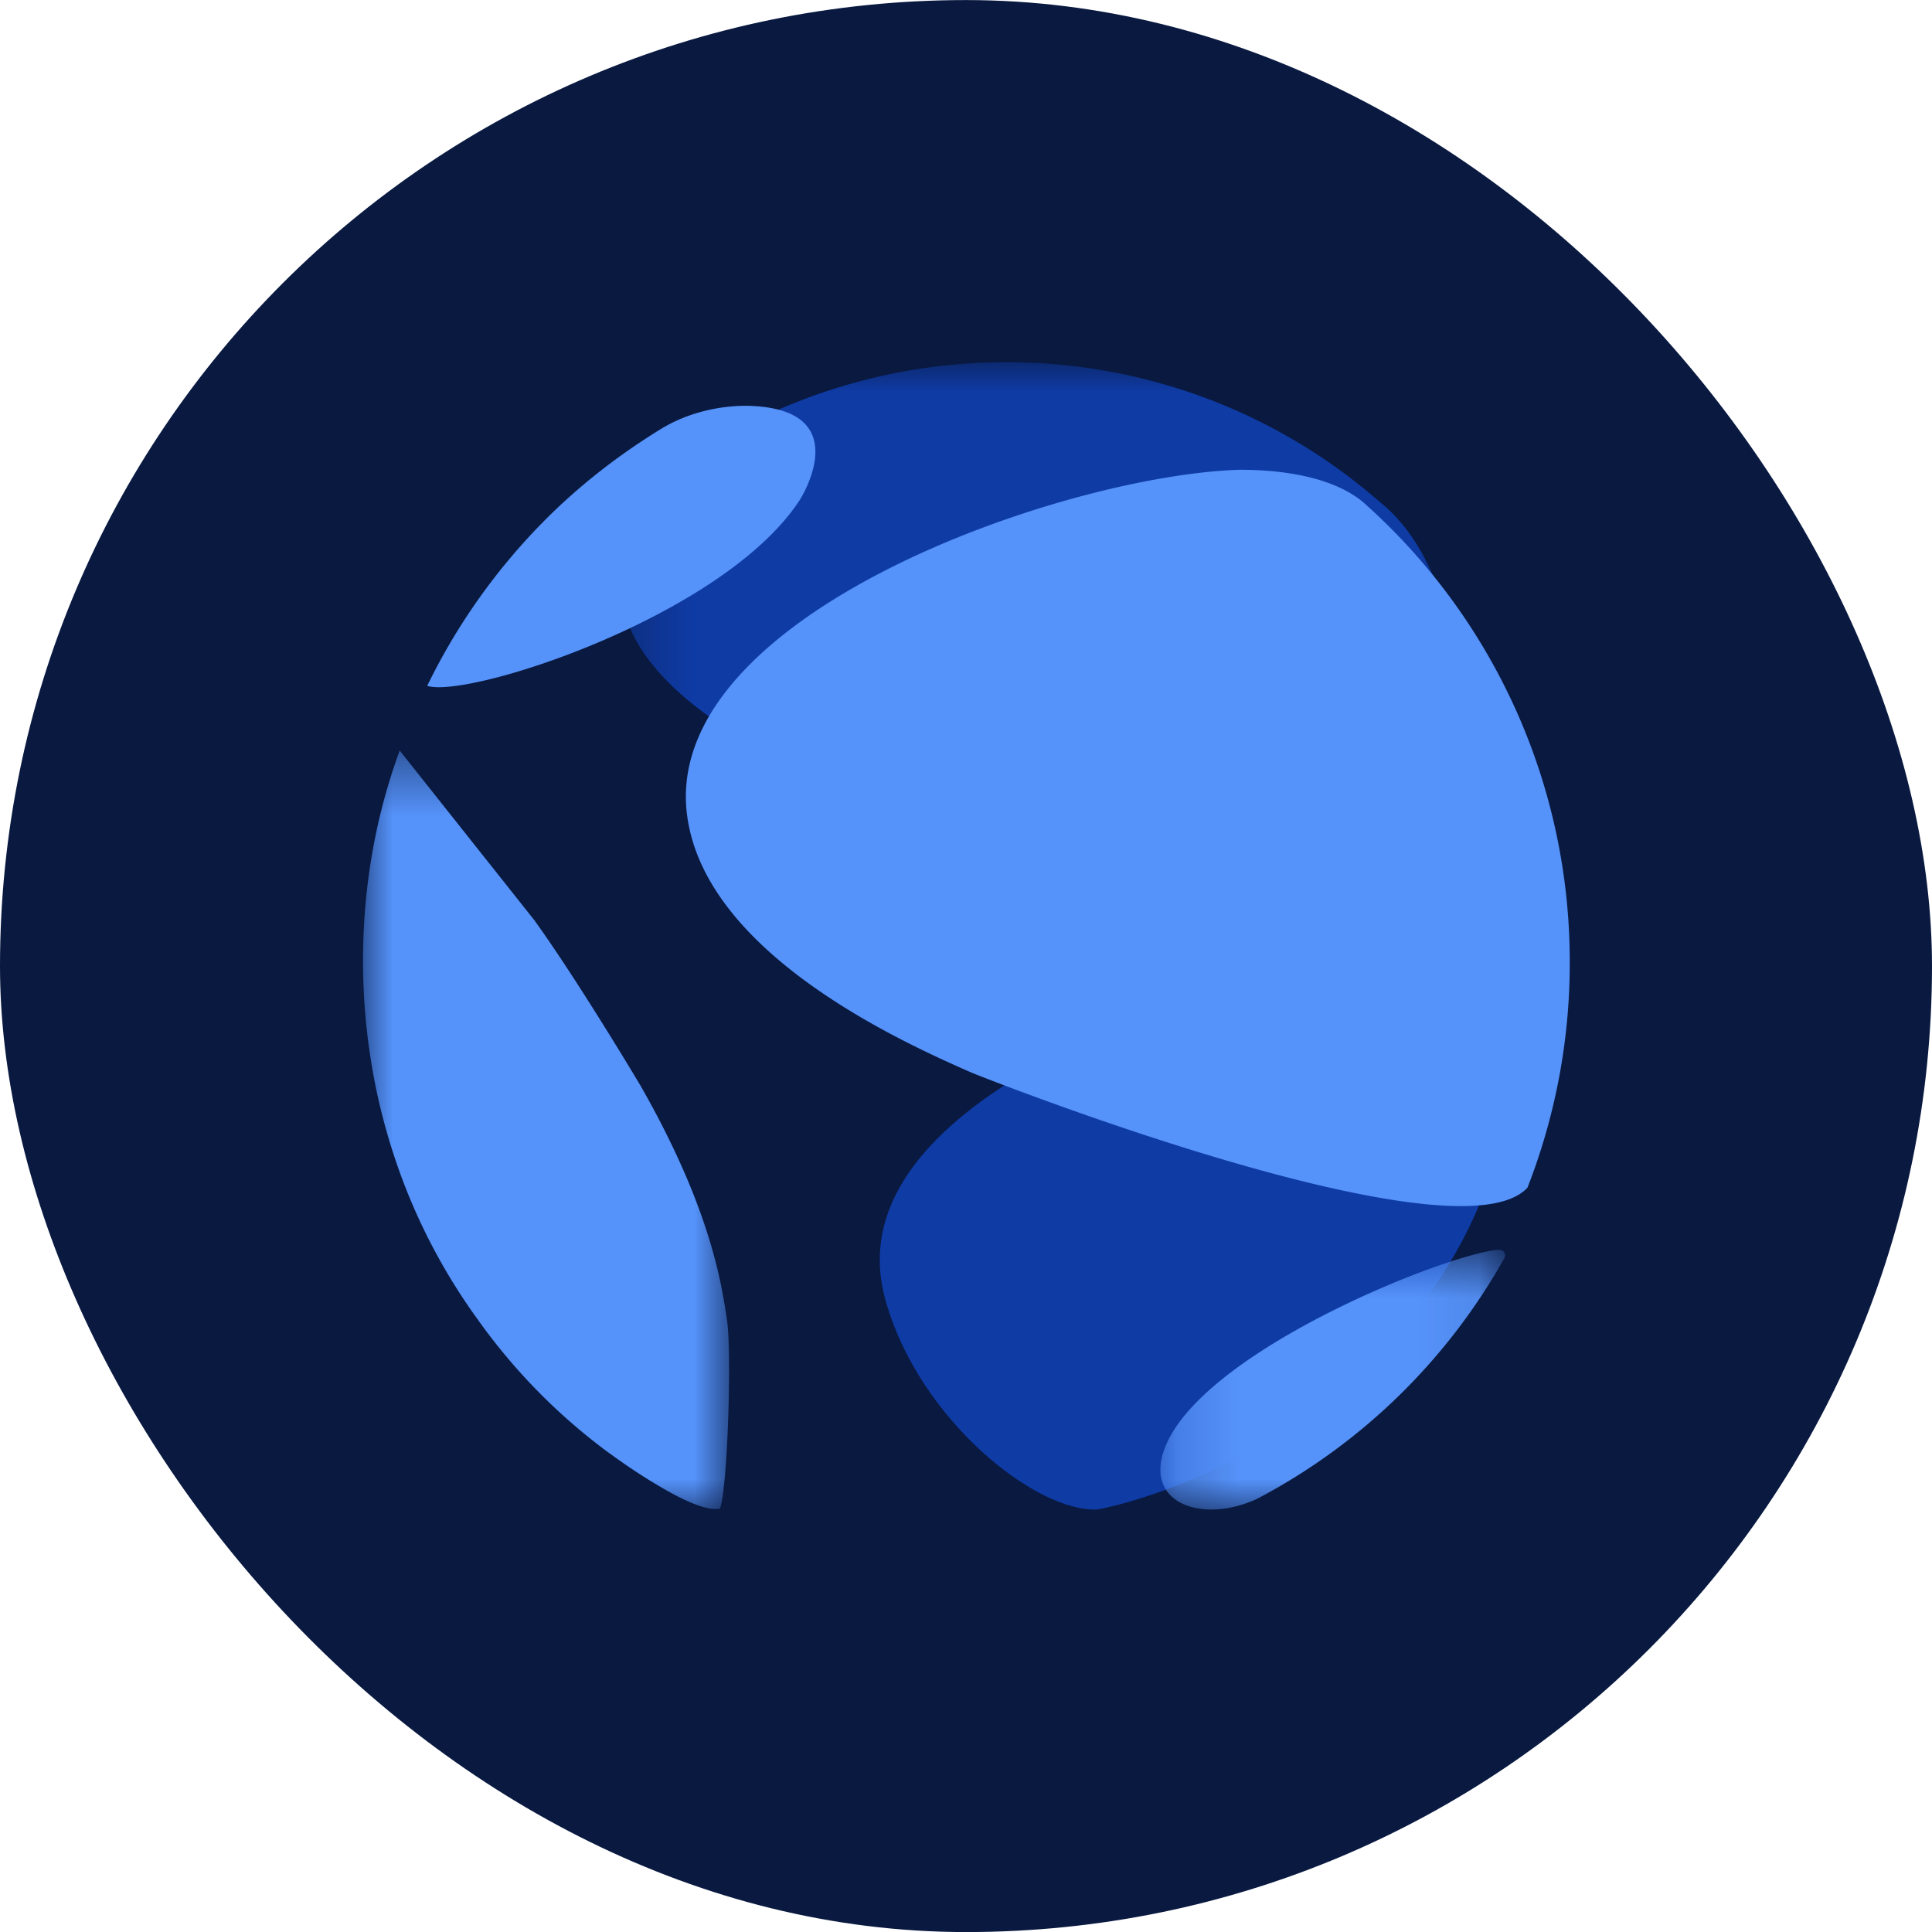
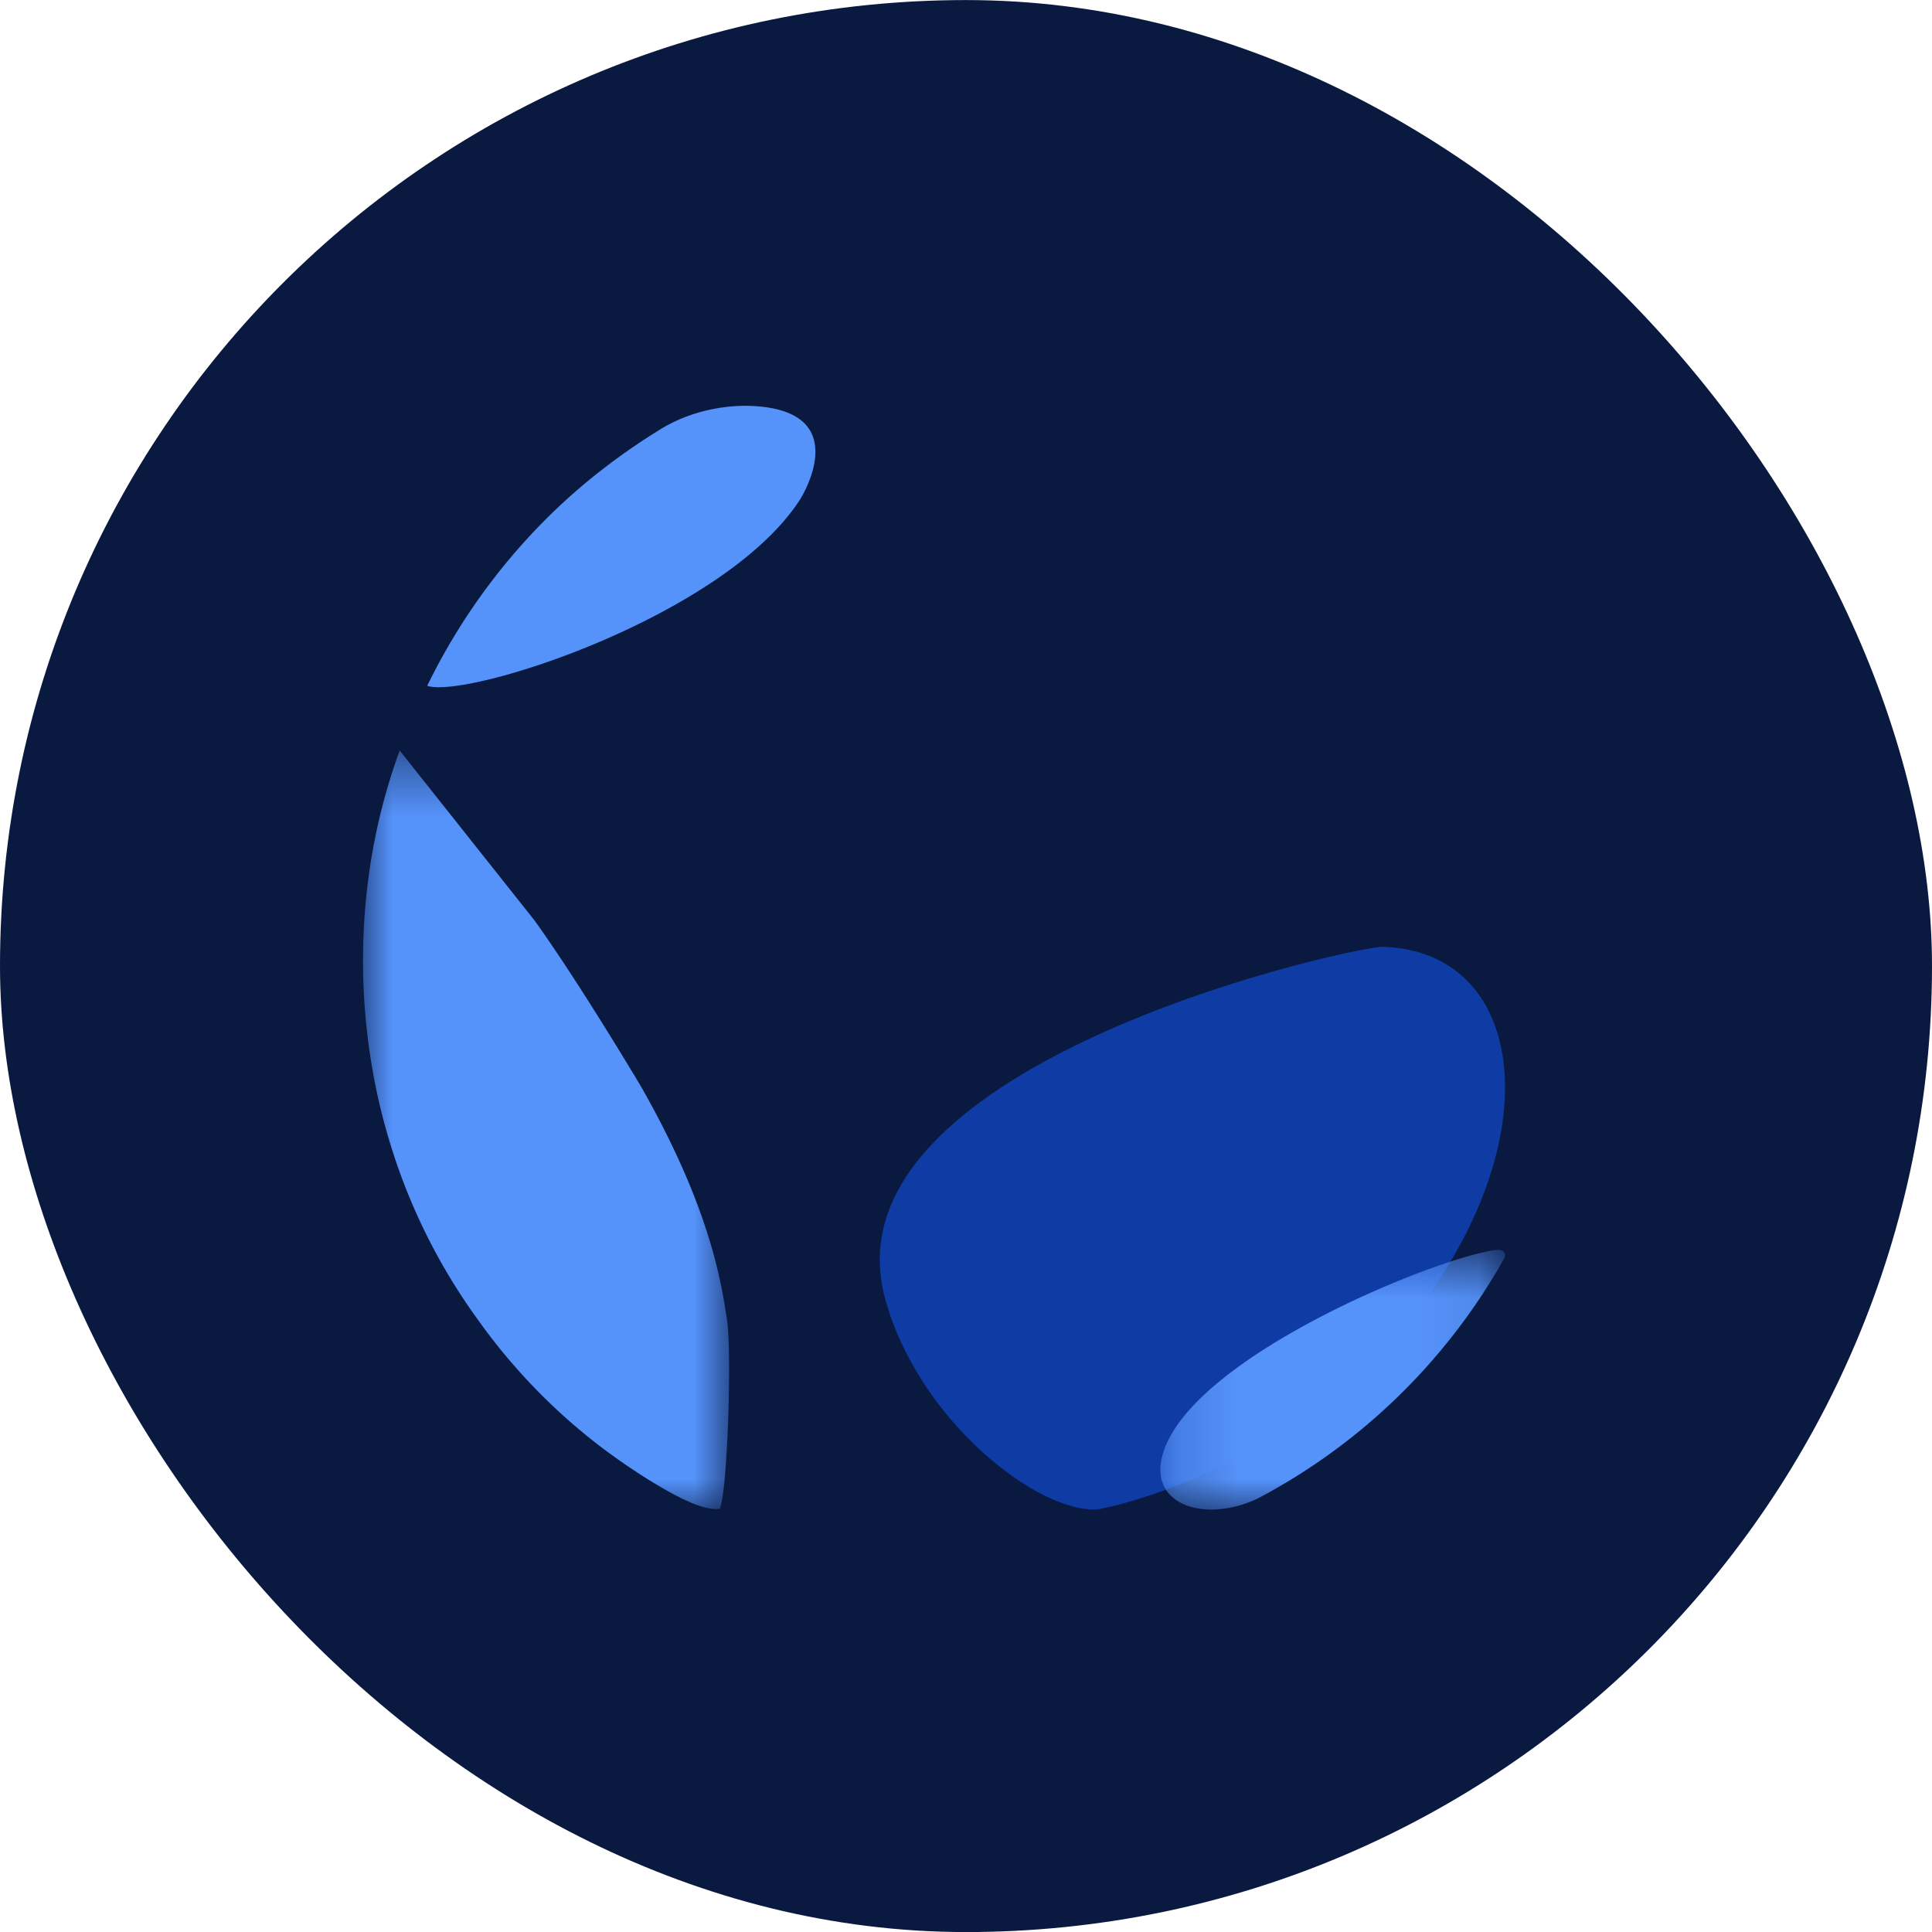
<svg xmlns="http://www.w3.org/2000/svg" width="32" height="32" fill="none">
  <rect y=".001" width="32" height="32" rx="16" fill="#091940" />
  <path d="M14.66 21.511c.55 2.01 2.52 3.55 3.52 3.49.03 0 3.78-.69 5.83-4.08 1.59-2.64 1.05-5.18-1.12-5.24-.78.06-9.27 2-8.23 5.83z" fill="#0f3ba5" />
  <mask id="A" maskUnits="userSpaceOnUse" x="10" y="6" width="15" height="9" mask-type="alpha">
-     <path d="M10.29 6.001h13.93v8.96H10.29v-8.96z" fill="#fff" />
-   </mask>
+     </mask>
  <g mask="url(#A)">
    <path d="M22.85 8.311a9.36 9.36 0 0 0-6.2-2.31c-1.38 0-2.69.3-3.88.84-.21.09-.41.19-.61.3l-.4.22.03.01c-.39.27-.73.59-1.01.97-2.74 3.67 6.45 6.34 11.37 6.35 2.27 1.65 2.91-4.63.7-6.38z" fill="#0f3ba5" />
  </g>
  <path d="M13.24 8.291c-1.26 1.92-5.47 3.28-6.16 3.07v-.01a10.25 10.25 0 0 1 1.91-2.7c.59-.6 1.26-1.12 1.98-1.56.59-.35 1.19-.37 1.39-.37 1.87.03.89 1.56.88 1.57z" fill="#5592f9" />
  <mask id="B" maskUnits="userSpaceOnUse" x="6" y="12" width="7" height="14" mask-type="alpha">
    <path d="M6 12.451h6.07v12.55H6v-12.55z" fill="#fff" />
  </mask>
  <g mask="url(#B)">
    <path d="M12.04 21.851c.09.6 0 2.94-.12 3.14-.1.01-.32.02-.94-.34-.33-.19-.64-.4-.94-.62a9.79 9.79 0 0 1-2.13-2.18 9.84 9.84 0 0 1-1.4-2.76 10 10 0 0 1-.37-1.55c-.17-1.08-.17-2.18 0-3.26.1-.63.26-1.25.48-1.85l2.23 2.81c.67.93 1.58 2.44 1.77 2.76 1.15 2.02 1.33 3.26 1.42 3.85z" fill="#5592f9" />
  </g>
-   <path d="M26 15.951a10.21 10.21 0 0 1-.7 3.72c-1.18 1.28-9.14-1.87-9.22-1.91-1.09-.48-4.4-1.95-4.7-4.26-.43-3.32 6.23-5.63 9.15-5.72.35 0 1.42.02 2.04.53a10.16 10.16 0 0 1 3.43 7.64z" fill="#5592f9" />
  <mask id="C" maskUnits="userSpaceOnUse" x="19" y="20" width="6" height="6" mask-type="alpha">
    <path d="M19.22 20.701h5.71v4.3h-5.71v-4.3z" fill="#fff" />
  </mask>
  <g mask="url(#C)">
    <path d="M20.83 24.821c-.87.41-1.82.11-1.57-.74.48-1.63 4.63-3.29 5.54-3.38.11-.01.16.07.11.15a10.06 10.06 0 0 1-4.08 3.97z" fill="#5592f9" />
  </g>
</svg>